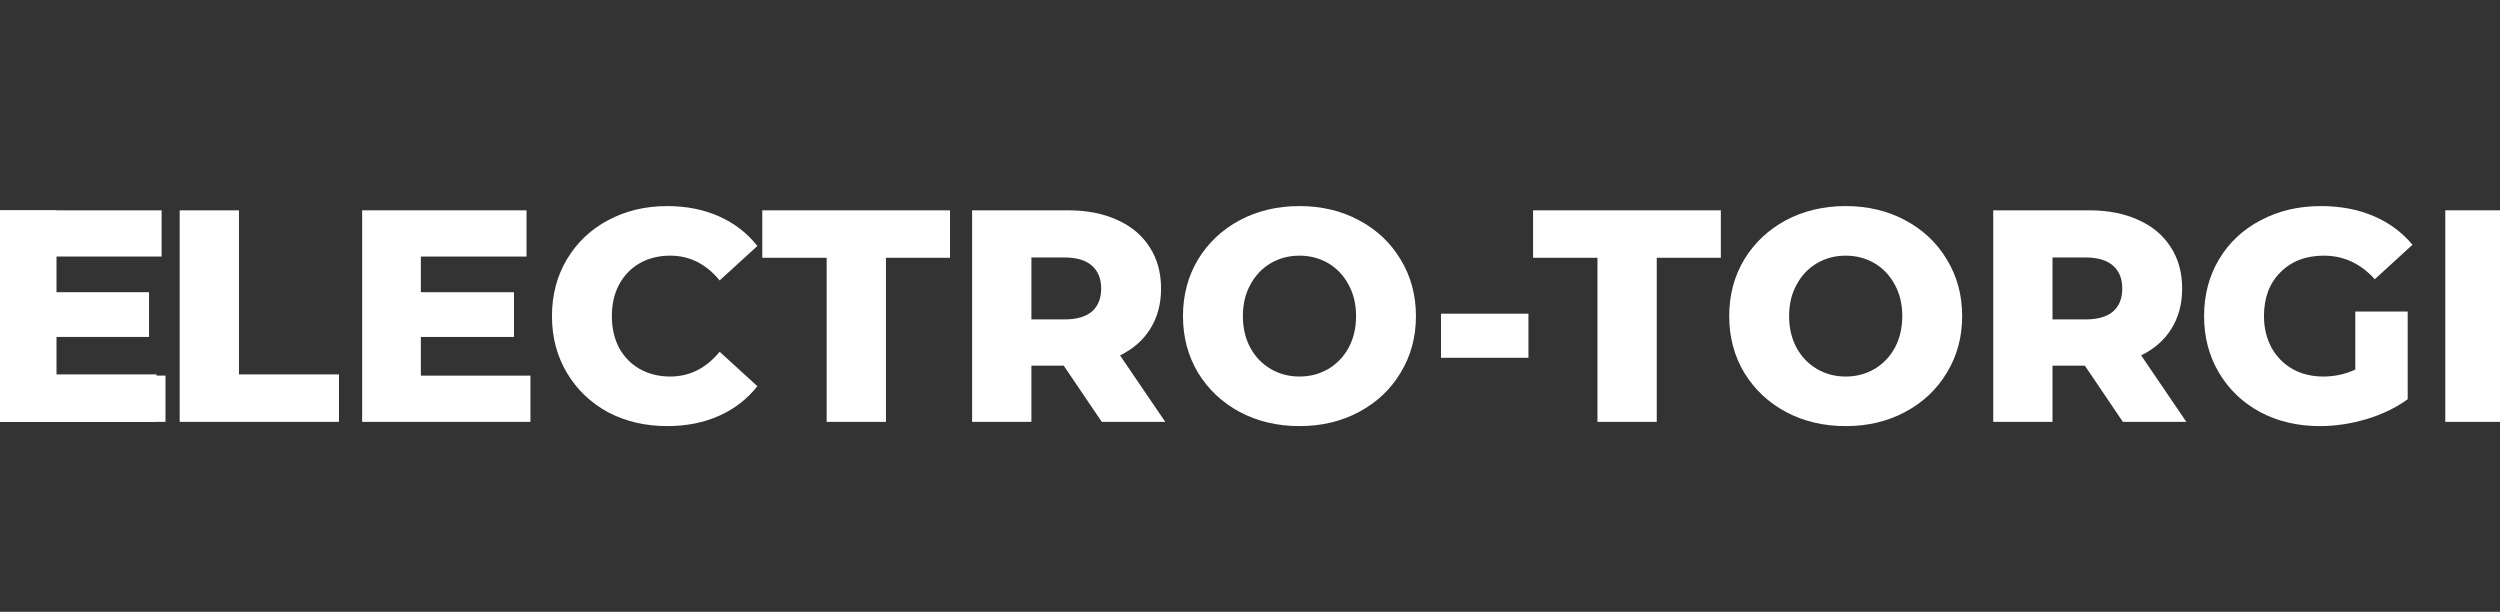
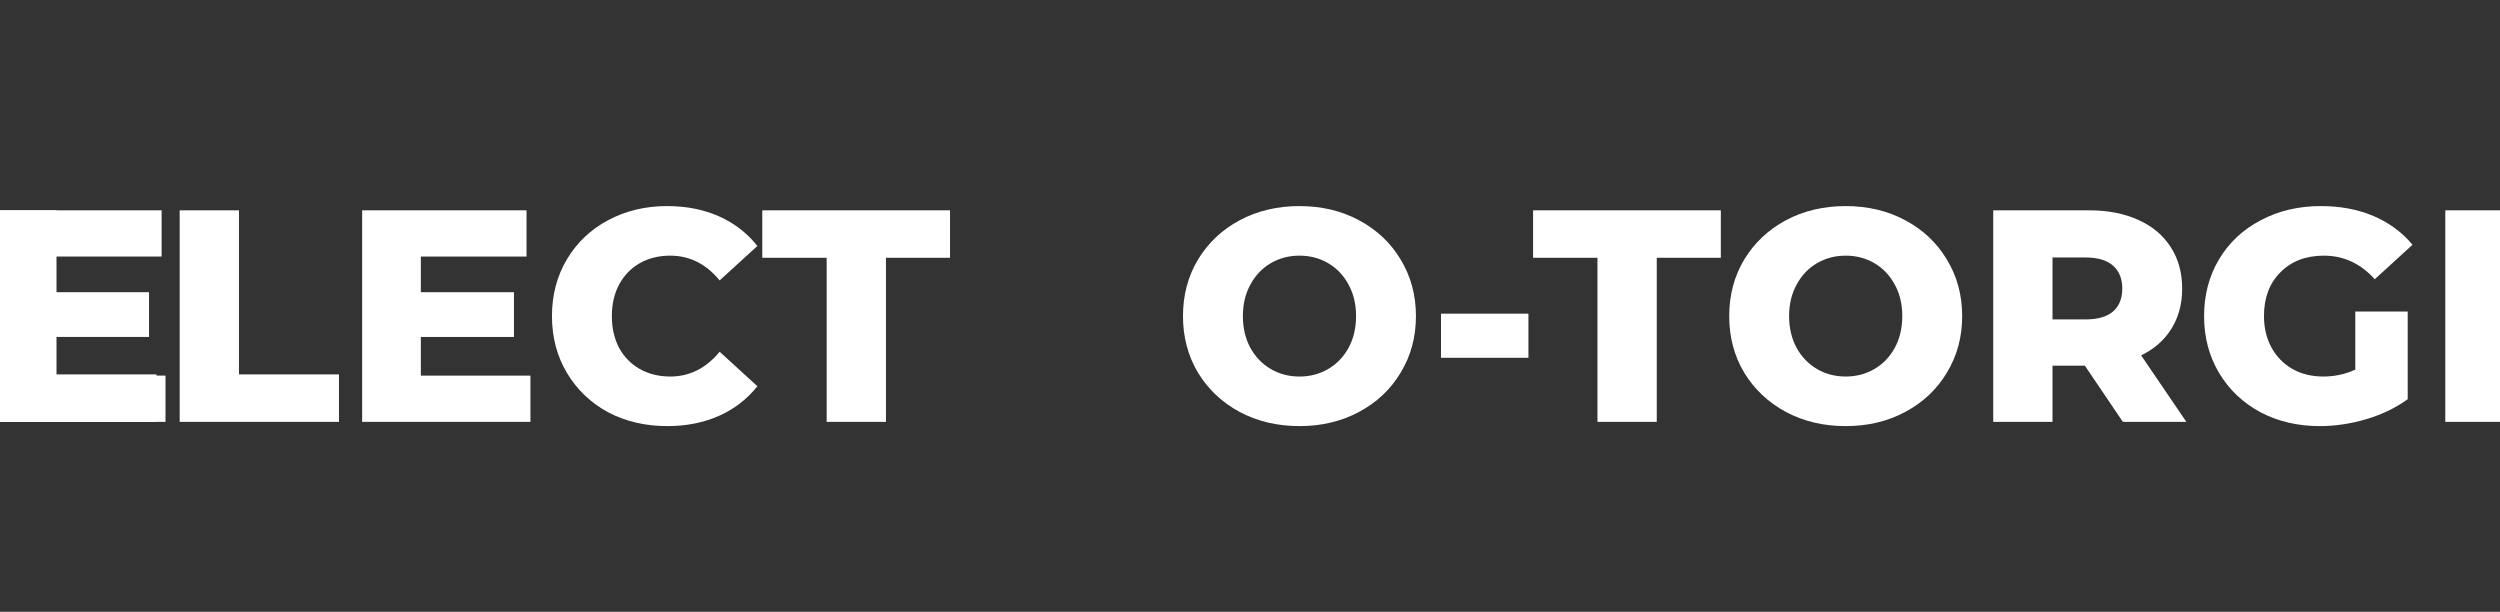
<svg xmlns="http://www.w3.org/2000/svg" xmlns:ns1="http://sodipodi.sourceforge.net/DTD/sodipodi-0.dtd" xmlns:ns2="http://www.inkscape.org/namespaces/inkscape" id="Layer_1" x="0px" y="0px" viewBox="0 0 146.7 35.9" style="enable-background:new 0 0 146.7 35.9;" xml:space="preserve" ns1:docname="uralbidin_logo.svg" ns2:version="1.0.1 (3bc2e813f5, 2020-09-07)">
  <rect x="0" y="0" width="146.7" height="35.9" fill="#333333" stroke="none" />
  <defs id="defs19">
    <g id="Layer0_0_FILL">
      <path fill="#223542" stroke="none" d=" M 285.2 366.25 L 265.95 366.25 228.2 450.75 248.3 450.75 255.75 432.65 295.1 432.65 302.55 450.75 323.15 450.75 285.2 366.25 M 288.9 417.8 L 261.95 417.8 275.4 385.45 288.9 417.8 M 219.2 380.65 Q 215 373.85 206.65 369.95 198.45 366.25 186.95 366.25 L 150.4 366.25 150.4 450.75 169.95 450.75 169.95 427.2 188.05 427.2 204.3 450.75 225.4 450.75 206.35 423.65 Q 214.7 420.1 219.2 413.15 223.85 406.5 223.85 396.9 223.85 387.45 219.2 380.65 M 169.95 382.2 L 185.9 382.2 Q 194.85 382.2 199.35 386.05 204 389.75 204 396.9 204 404 199.35 407.9 194.7 411.75 185.9 411.75 L 169.95 411.75 169.95 382.2 M 73.9 366.25 L 54.4 366.25 54.4 413.6 Q 54.4 432.2 64.45 442.25 74.5 452.3 92.65 452.3 110.9 452.3 120.85 442.25 130.9 432.35 130.9 413.6 L 130.9 366.25 111.7 366.25 111.7 412.85 Q 111.7 424.6 106.75 430 102.1 435.6 92.8 435.6 73.9 435.6 73.9 412.85 L 73.9 366.25 M 599.95 371.5 Q 589.55 366.25 575.6 366.25 L 571.3 366.25 571.3 366.4 537.2 366.4 537.2 450.75 575.6 450.75 Q 589.55 450.75 599.95 445.65 610.5 440.4 616.35 430.8 622.4 421.2 622.4 408.5 622.4 395.95 616.35 386.2 611.4 378.45 603.65 373.5 601.8 372.45 599.95 371.5 M 590.8 386.2 Q 592.95 387.6 595 389.45 602.6 396.6 602.6 408.5 602.6 420.55 595 427.7 587.25 434.8 574.7 434.8 L 556.75 434.8 556.75 382.35 574.7 382.35 Q 584 382.35 590.8 386.2 M 499.55 382.05 Q 508.7 382.35 519.25 382.05 L 519.25 366.4 499.55 366.4 499.55 382.05 M 519.25 382.05 Q 509 382.95 499.55 391.15 L 499.55 450.9 519.25 450.9 519.25 382.05 M 478.35 388.2 Q 478.35 384.95 477.4 382.05 475.55 376 470.15 372.15 461.6 366.25 446.3 366.25 L 405.1 366.25 405.1 450.75 448.75 450.75 Q 465.35 450.75 473.85 444.85 476.95 442.85 478.95 440.05 482.55 434.95 482.55 427.85 482.55 420.55 478.95 415.3 478.8 415 478.5 414.55 474.3 409.1 467.2 406.8 472.45 403.85 475.4 399.2 478.35 394.4 478.35 388.2 M 424.45 380.95 L 443.95 380.95 Q 448.45 380.95 451.55 382.05 453.7 382.65 454.8 383.45 458.65 385.9 458.65 391 458.65 395.95 454.8 398.45 451.1 400.9 443.95 400.9 L 424.45 400.9 424.45 380.95 M 462.85 425.7 Q 462.85 430.95 459 433.55 454.8 436.2 447.35 436.2 L 424.45 436.2 424.45 415.15 447.35 415.15 Q 462.85 415.15 462.85 425.7 M 351.5 366.25 L 331.95 366.25 331.95 450.75 393.9 450.75 393.9 434.95 351.5 434.95 351.5 366.25 M 692.9 366.25 L 676.75 366.25 676.75 450.75 696.15 450.75 696.15 399.5 738.25 450.75 754.4 450.75 754.4 366.25 735 366.25 735 417.65 692.9 366.25 M 658.8 450.75 L 658.8 381.9 Q 648.6 382.8 639.3 391 L 639.3 450.75 658.8 450.75 M 658.8 381.9 L 658.8 366.25 639.3 366.25 639.3 381.9 Q 648.45 382.35 658.8 381.9 Z" id="path846" />
    </g>
    <radialGradient fy="2228.31" fx="2926.94" r="1051.4" cy="2228.31" cx="2926.94" gradientTransform="matrix(0.031,0.003,-0.003,0.031,-48.276,919.012)" gradientUnits="userSpaceOnUse" id="id3">
      <stop id="stop26" style="stop-opacity:1; stop-color:white" offset="0" />
      <stop id="stop28" style="stop-opacity:1; stop-color:#FCFCFD" offset="0.639" />
      <stop id="stop30" style="stop-opacity:1; stop-color:#F2F2F2" offset="1" />
    </radialGradient>
    <radialGradient fy="2425.64" fx="3582.19" r="1373.93" cy="2425.64" cx="3582.19" gradientTransform="matrix(0.031,0,0,0.03,-56.556,927.489)" gradientUnits="userSpaceOnUse" id="id4">
      <stop id="stop33" style="stop-opacity:1; stop-color:#55D6F6" offset="0" />
      <stop id="stop35" style="stop-opacity:1; stop-color:#3DC2F2" offset="0.631" />
      <stop id="stop37" style="stop-opacity:1; stop-color:#00B0F0" offset="1" />
    </radialGradient>
    <radialGradient fy="3656.2" fx="3454.81" r="1002.41" cy="3656.2" cx="3454.81" gradientTransform="matrix(0.03,0,0,0.02,-53.166,959.087)" gradientUnits="userSpaceOnUse" id="id5">
      <stop id="stop40" style="stop-opacity:1; stop-color:#EB314A" offset="0" />
      <stop id="stop42" style="stop-opacity:1; stop-color:#E41830" offset="0.612" />
      <stop id="stop44" style="stop-opacity:1; stop-color:#DE0017" offset="1" />
    </radialGradient>
    <radialGradient fy="2729.86" fx="3165.01" r="373.1" cy="2729.86" cx="3165.01" gradientTransform="matrix(0.027,0,0,0.027,-41.298,936.187)" gradientUnits="userSpaceOnUse" id="id2">
      <stop id="stop17" style="stop-opacity:1; stop-color:#75E1FF" offset="0" />
      <stop id="stop19" style="stop-opacity:1; stop-color:#10C8F4" offset="0.769" />
      <stop id="stop21" style="stop-opacity:1; stop-color:#00C5F3" offset="0.91" />
      <stop id="stop23" style="stop-opacity:1; stop-color:#0CB7E6" offset="1" />
    </radialGradient>
    <mask id="id0">
      <linearGradient y2="2510.89" x2="3226.81" y1="2771.43" x1="3230.21" gradientUnits="userSpaceOnUse" id="id1">
        <stop id="stop10" style="stop-opacity:0.871; stop-color:white" offset="0" />
        <stop id="stop12" style="stop-opacity:0.541; stop-color:white" offset="1" />
      </linearGradient>
      <rect id="rect14" height="256" width="371" y="2513" x="3043" style="fill:url(#id1)" />
    </mask>
    <linearGradient y2="2510.89" x2="3226.81" y1="2771.43" x1="3230.21" gradientUnits="userSpaceOnUse" id="linearGradient4298">
      <stop id="stop4300" style="stop-opacity:0.871; stop-color:white" offset="0" />
      <stop id="stop4302" style="stop-opacity:0.541; stop-color:white" offset="1" />
    </linearGradient>
    <g id="Layer0_0_FILL-5">
      <path id="path8154" d=" M 285.2 366.25 L 265.95 366.25 228.2 450.75 248.3 450.75 255.75 432.65 295.1 432.65 302.55 450.75 323.15 450.75 285.2 366.25 M 288.9 417.8 L 261.95 417.8 275.4 385.45 288.9 417.8 M 219.2 380.65 Q 215 373.85 206.65 369.95 198.45 366.25 186.95 366.25 L 150.4 366.25 150.4 450.75 169.95 450.75 169.95 427.2 188.05 427.2 204.3 450.75 225.4 450.75 206.35 423.65 Q 214.7 420.1 219.2 413.15 223.85 406.5 223.85 396.9 223.85 387.45 219.2 380.65 M 169.95 382.2 L 185.9 382.2 Q 194.85 382.2 199.35 386.05 204 389.75 204 396.9 204 404 199.35 407.9 194.7 411.75 185.9 411.75 L 169.95 411.75 169.95 382.2 M 73.9 366.25 L 54.4 366.25 54.4 413.6 Q 54.4 432.2 64.45 442.25 74.5 452.3 92.65 452.3 110.9 452.3 120.85 442.25 130.9 432.35 130.9 413.6 L 130.9 366.25 111.7 366.25 111.7 412.85 Q 111.7 424.6 106.75 430 102.1 435.6 92.8 435.6 73.9 435.6 73.9 412.85 L 73.9 366.25 M 599.95 371.5 Q 589.55 366.25 575.6 366.25 L 571.3 366.25 571.3 366.4 537.2 366.4 537.2 450.75 575.6 450.75 Q 589.55 450.75 599.95 445.65 610.5 440.4 616.35 430.8 622.4 421.2 622.4 408.5 622.4 395.95 616.35 386.2 611.4 378.45 603.65 373.5 601.8 372.45 599.95 371.5 M 590.8 386.2 Q 592.95 387.6 595 389.45 602.6 396.6 602.6 408.5 602.6 420.55 595 427.7 587.25 434.8 574.7 434.8 L 556.75 434.8 556.75 382.35 574.7 382.35 Q 584 382.35 590.8 386.2 M 499.55 382.05 Q 508.7 382.35 519.25 382.05 L 519.25 366.4 499.55 366.4 499.55 382.05 M 519.25 382.05 Q 509 382.95 499.55 391.15 L 499.55 450.9 519.25 450.9 519.25 382.05 M 478.35 388.2 Q 478.35 384.95 477.4 382.05 475.55 376 470.15 372.15 461.6 366.25 446.3 366.25 L 405.1 366.25 405.1 450.75 448.75 450.75 Q 465.35 450.75 473.85 444.85 476.95 442.85 478.95 440.05 482.55 434.95 482.55 427.85 482.55 420.55 478.95 415.3 478.8 415 478.5 414.55 474.3 409.1 467.2 406.8 472.45 403.85 475.4 399.2 478.35 394.4 478.35 388.2 M 424.45 380.95 L 443.95 380.95 Q 448.45 380.95 451.55 382.05 453.7 382.65 454.8 383.45 458.65 385.9 458.65 391 458.65 395.95 454.8 398.45 451.1 400.9 443.95 400.9 L 424.45 400.9 424.45 380.95 M 462.85 425.7 Q 462.85 430.95 459 433.55 454.8 436.2 447.35 436.2 L 424.45 436.2 424.45 415.15 447.35 415.15 Q 462.85 415.15 462.85 425.7 M 351.5 366.25 L 331.95 366.25 331.95 450.75 393.9 450.75 393.9 434.95 351.5 434.95 351.5 366.25 M 692.9 366.25 L 676.75 366.25 676.75 450.75 696.15 450.75 696.15 399.5 738.25 450.75 754.4 450.75 754.4 366.25 735 366.25 735 417.65 692.9 366.25 M 658.8 450.75 L 658.8 381.9 Q 648.6 382.8 639.3 391 L 639.3 450.75 658.8 450.75 M 658.8 381.9 L 658.8 366.25 639.3 366.25 639.3 381.9 Q 648.45 382.35 658.8 381.9 Z" stroke="none" fill="#223542" />
    </g>
    <g id="Layer0_0_FILL-7">
      <path id="path8175" d=" M 326.25 405.65 L 324.6 405.65 324.6 411.25 326.15 411.25 328.85 407.9 328.85 411.25 330.5 411.25 330.5 405.65 328.95 405.65 326.25 409 326.25 405.65 M 337.65 406.25 L 338.25 407.35 Q 338.6 407.1 338.95 406.95 339.45 406.85 339.85 406.85 340.55 406.85 340.85 407.1 341.15 407.4 341.15 407.95 L 339.85 407.95 Q 338.65 407.95 338.05 408.4 337.45 408.85 337.45 409.6 337.45 410.1 337.7 410.55 337.95 410.9 338.45 411.15 338.9 411.35 339.55 411.35 340.8 411.35 341.25 410.55 L 341.25 411.25 342.8 411.25 342.8 408 Q 342.8 406.8 342.05 406.2 341.4 405.55 340.1 405.55 339.45 405.55 338.75 405.7 338.1 405.85 337.65 406.25 M 340 410.2 Q 339.5 410.2 339.3 410.05 339.05 409.85 339.05 409.55 339.05 408.85 340.05 408.85 L 341.15 408.85 341.15 409.5 Q 341.05 409.85 340.7 410.05 340.35 410.2 340 410.2 M 336.55 407.1 Q 336.55 406.6 336.25 406.25 335.9 405.85 335.25 405.7 334.7 405.5 333.9 405.5 332.8 405.5 331.65 406.05 L 332 407.15 Q 333 406.8 333.8 406.8 334.35 406.8 334.65 406.9 334.95 407.1 334.95 407.35 334.95 407.6 334.7 407.75 334.45 407.9 334.05 407.9 L 333 407.9 333 408.85 334.15 408.85 Q 334.6 408.85 334.85 409 335.1 409.2 335.1 409.45 335.1 409.75 334.8 409.9 334.4 410.1 333.85 410.1 332.75 410.1 331.9 409.65 L 331.45 410.75 Q 331.95 411.1 332.65 411.2 333.25 411.35 333.9 411.35 334.7 411.35 335.4 411.15 336 410.9 336.35 410.55 336.75 410.1 336.75 409.55 336.75 409.1 336.45 408.8 336.2 408.5 335.7 408.3 336.15 408.15 336.3 407.85 336.55 407.45 336.55 407.1 M 349.75 405.65 L 348.05 405.65 348.05 409.9 345.8 409.9 345.8 405.65 344.2 405.65 344.2 411.25 349 411.25 349 412.5 350.55 412.5 350.55 409.9 349.75 409.9 349.75 405.65 M 357.4 405.65 L 355.9 405.65 353.15 409 353.15 405.65 351.55 405.65 351.55 411.25 353.1 411.25 355.8 407.9 355.8 411.25 357.4 411.25 357.4 405.65 M 364.8 411.25 L 364.8 405.65 363.35 405.65 360.55 409 360.55 405.65 359 405.65 359 411.25 360.5 411.25 363.2 407.9 363.2 411.25 364.8 411.25 M 371.65 405.65 L 370 405.65 370 411.25 371.55 411.25 374.25 407.9 374.25 411.25 375.9 411.25 375.9 405.65 374.35 405.65 371.65 409 371.65 405.65 M 379.15 405.65 L 377.4 405.65 377.4 411.25 378.9 411.25 378.9 407.9 380.55 410.7 381.2 410.7 382.95 407.9 382.95 411.25 384.35 411.25 384.35 405.65 382.8 405.65 380.9 408.85 379.15 405.65 M 386.8 405.65 L 385.15 405.65 387.6 411.25 387.55 411.35 Q 387.4 411.7 387.15 411.9 387 412 386.6 412 386.45 412 386.2 411.95 385.95 411.8 385.75 411.7 L 385.15 412.85 Q 385.4 413.05 385.8 413.2 386.25 413.35 386.7 413.35 387.55 413.35 388.1 413 388.65 412.55 389 411.55 L 391.6 405.65 390 405.65 388.4 409.45 386.8 405.65 M 400.9 405.65 L 399.3 405.65 399.3 409.9 397.45 409.9 397.45 405.65 395.85 405.65 395.85 409.9 393.95 409.9 393.95 405.65 392.4 405.65 392.4 411.25 400.15 411.25 400.15 412.35 401.7 412.35 401.7 409.9 400.9 409.9 400.9 405.65 M 414.35 406.95 Q 414.05 406.3 413.4 405.95 412.7 405.55 411.85 405.55 410.95 405.55 410.25 405.95 409.55 406.3 409.1 406.9 408.75 407.6 408.75 408.45 408.75 409.25 409.1 409.9 409.55 410.6 410.25 410.95 410.95 411.35 411.85 411.35 412.7 411.35 413.4 410.95 414.05 410.6 414.35 409.9 L 413.1 409.2 Q 412.65 410 411.85 410 411.2 410 410.8 409.55 410.4 409.2 410.4 408.45 410.4 407.7 410.8 407.3 411.2 406.9 411.85 406.9 412.65 406.9 413.1 407.65 L 414.35 406.95 M 406.45 405.85 Q 405.85 405.55 405 405.55 404.15 405.55 403.45 405.95 402.8 406.3 402.4 406.9 402 407.6 402 408.45 402 409.25 402.4 409.9 402.8 410.6 403.55 410.95 404.25 411.35 405.2 411.35 406.75 411.35 407.5 410.4 L 406.65 409.5 Q 406.4 409.75 406.05 409.85 405.75 410.05 405.25 410.05 404.65 410.05 404.2 409.75 403.75 409.45 403.65 408.85 L 407.9 408.85 407.95 408.45 Q 407.95 407.6 407.55 406.9 407.15 406.25 406.45 405.85 M 405.9 407.1 Q 406.3 407.4 406.4 407.95 L 403.65 407.95 Q 403.7 407.4 404.1 407.1 404.45 406.8 405 406.8 405.55 406.8 405.9 407.1 M 420.05 406.95 L 420.05 405.65 414.6 405.65 414.6 406.95 416.5 406.95 416.5 411.25 418.15 411.25 418.15 406.95 420.05 406.95 M 425.85 407.85 Q 426 407.45 426 407.1 426 406.35 425.4 406 424.85 405.65 423.75 405.65 L 420.95 405.65 420.95 411.25 423.95 411.25 Q 425.05 411.25 425.6 410.85 426.2 410.4 426.2 409.65 426.2 408.65 425.15 408.3 425.6 408.15 425.85 407.85 M 423.6 406.75 Q 424.5 406.75 424.5 407.35 424.5 407.95 423.6 407.95 L 422.4 407.95 422.4 406.75 423.6 406.75 M 422.4 408.85 L 423.8 408.85 Q 424.25 408.85 424.5 409.05 424.65 409.2 424.65 409.55 424.65 410.15 423.75 410.15 L 422.4 410.15 422.4 408.85 M 428.3 405.7 Q 427.6 405.85 427.2 406.25 L 427.75 407.35 Q 428.05 407.1 428.45 406.95 428.9 406.85 429.4 406.85 430 406.85 430.3 407.1 430.65 407.4 430.65 407.95 L 429.4 407.95 Q 428.15 407.95 427.55 408.4 426.95 408.8 426.95 409.6 426.95 410.1 427.2 410.55 427.4 410.9 427.9 411.1 428.4 411.35 429 411.35 430.3 411.35 430.8 410.55 L 430.8 411.25 432.25 411.25 432.25 408 Q 432.25 406.8 431.6 406.2 430.9 405.55 429.55 405.55 428.9 405.55 428.3 405.7 M 430.65 408.85 L 430.65 409.5 Q 430.55 409.85 430.2 410.05 429.85 410.2 429.45 410.2 429 410.2 428.75 410.05 428.55 409.85 428.55 409.55 428.55 408.85 429.55 408.85 L 430.65 408.85 M 437.9 406.85 Q 437.95 406 438.45 405.65 438.95 405.15 439.85 404.95 L 442.25 404.5 442 403.1 439.35 403.6 Q 437.85 403.9 437.1 404.95 436.35 406 436.35 407.65 436.35 409.5 437.25 410.4 438 411.4 439.5 411.4 440.4 411.4 441.1 411 441.8 410.7 442.2 410.05 442.55 409.45 442.55 408.65 442.55 407.85 442.25 407.3 441.95 406.65 441.25 406.35 440.7 406 439.85 406 439.3 406 438.8 406.25 438.25 406.4 437.9 406.85 M 438.5 407.65 Q 438.9 407.3 439.55 407.3 440.15 407.3 440.55 407.65 440.9 408 440.9 408.65 440.9 409.3 440.55 409.65 440.15 410.1 439.55 410.1 438.9 410.1 438.5 409.65 438.15 409.3 438.15 408.65 438.15 408 438.5 407.65 M 451.65 407.85 L 451.65 405.65 449.95 405.65 449.95 411.25 451.65 411.25 451.65 409.2 454.1 409.2 454.1 411.25 455.65 411.25 455.65 405.65 454.1 405.65 454.1 407.85 451.65 407.85 M 446.6 407.1 Q 446.9 407.4 446.9 407.95 L 445.6 407.95 Q 444.4 407.95 443.8 408.4 443.25 408.8 443.25 409.6 443.25 410.1 443.5 410.55 443.7 410.9 444.2 411.1 444.65 411.35 445.3 411.35 446.55 411.35 447.05 410.55 L 447.05 411.25 448.55 411.25 448.55 408 Q 448.55 406.8 447.85 406.2 447.15 405.55 445.85 405.55 445.2 405.55 444.5 405.7 443.9 405.85 443.4 406.25 L 444.05 407.35 Q 444.35 407.1 444.75 406.95 445.2 406.85 445.6 406.85 446.3 406.85 446.6 407.1 M 446.9 409.5 Q 446.8 409.85 446.5 410.05 446.15 410.2 445.75 410.2 445.3 410.2 445.05 410.05 444.85 409.85 444.85 409.55 444.85 408.85 445.8 408.85 L 446.9 408.85 446.9 409.5 M 458.85 405.65 L 457.2 405.65 457.2 411.25 458.85 411.25 458.85 409.1 459.7 409.1 461.2 411.25 463.15 411.25 461.05 408.3 463 405.65 461.25 405.65 459.7 407.75 458.85 407.75 458.85 405.65 M 475.4 405.95 Q 474.75 405.55 473.8 405.55 472.95 405.55 472.2 405.95 471.55 406.3 471.1 406.9 470.75 407.6 470.75 408.45 470.75 409.25 471.1 409.9 471.55 410.6 472.2 410.95 472.95 411.35 473.8 411.35 474.75 411.35 475.4 410.95 476.05 410.6 476.5 409.9 476.85 409.25 476.85 408.45 476.85 407.6 476.5 406.9 476.05 406.3 475.4 405.95 M 473.8 406.9 Q 474.4 406.9 474.85 407.3 475.3 407.7 475.3 408.45 475.3 409.2 474.85 409.55 474.4 410 473.8 410 473.2 410 472.75 409.55 472.4 409.2 472.4 408.45 472.4 407.7 472.75 407.3 473.2 406.9 473.8 406.9 M 469.65 406.9 Q 469.35 406.25 468.65 405.85 468.05 405.55 467.25 405.55 466.1 405.55 465.45 406.3 L 465.45 405.65 463.95 405.65 463.95 413.3 465.55 413.3 465.55 410.65 Q 466.15 411.35 467.25 411.35 468.05 411.35 468.65 410.95 469.35 410.6 469.65 410 470 409.3 470 408.45 470 407.6 469.65 406.9 M 465.95 407.3 Q 466.35 406.9 466.95 406.9 467.55 406.9 468 407.3 468.4 407.7 468.4 408.45 468.4 409.2 468 409.55 467.55 410 466.95 410 466.35 410 465.95 409.55 465.55 409.2 465.55 408.45 465.55 407.7 465.95 407.3 M 477.3 406.95 L 479.2 406.95 479.2 411.25 480.85 411.25 480.85 406.95 482.75 406.95 482.75 405.65 477.3 405.65 477.3 406.95 M 495.3 407.85 Q 495.55 407.45 495.55 407.1 495.55 406.35 494.95 406 494.35 405.65 493.3 405.65 L 490.4 405.65 490.4 411.25 493.4 411.25 Q 494.5 411.25 495.15 410.85 495.7 410.4 495.7 409.65 495.7 408.65 494.7 408.3 495.15 408.15 495.3 407.85 M 493.1 407.95 L 491.9 407.95 491.9 406.75 493.1 406.75 Q 494.05 406.75 494.05 407.35 494.05 407.95 493.1 407.95 M 491.9 410.15 L 491.9 408.85 493.3 408.85 Q 493.8 408.85 493.95 409.05 494.2 409.2 494.2 409.55 494.2 410.15 493.3 410.15 L 491.9 410.15 M 487.85 405.95 Q 487.1 405.55 486.25 405.55 485.35 405.55 484.65 405.95 483.9 406.3 483.55 406.9 483.1 407.6 483.1 408.45 483.1 409.25 483.55 409.9 483.9 410.6 484.65 410.95 485.35 411.35 486.25 411.35 487.1 411.35 487.85 410.95 488.5 410.6 488.95 409.9 489.3 409.25 489.3 408.45 489.3 407.6 488.95 406.9 488.5 406.3 487.85 405.95 M 486.25 406.9 Q 486.85 406.9 487.25 407.3 487.65 407.7 487.65 408.45 487.65 409.2 487.25 409.55 486.85 410 486.25 410 485.65 410 485.2 409.55 484.8 409.2 484.8 408.45 484.8 407.7 485.2 407.3 485.65 406.9 486.25 406.9 M 299 406.3 L 299 405.65 297.45 405.65 297.45 413.3 299.05 413.3 299.05 410.65 Q 299.65 411.35 300.75 411.35 301.5 411.35 302.2 410.95 302.8 410.6 303.15 410 303.55 409.3 303.55 408.45 303.55 407.6 303.15 406.9 302.8 406.25 302.2 405.85 301.5 405.55 300.75 405.55 299.55 405.55 299 406.3 M 299.4 407.3 Q 299.85 406.9 300.45 406.9 301.1 406.9 301.5 407.3 301.85 407.7 301.85 408.45 301.85 409.2 301.5 409.55 301.1 410 300.45 410 299.85 410 299.4 409.55 299.05 409.2 299.05 408.45 299.05 407.7 299.4 407.3 M 308.7 405.85 Q 308.05 405.55 307.2 405.55 306.4 405.55 305.65 405.95 305 406.3 304.65 406.9 304.2 407.65 304.2 408.45 304.2 409.25 304.65 409.9 305 410.6 305.75 410.95 306.45 411.35 307.45 411.35 309 411.35 309.7 410.4 L 308.85 409.5 Q 308.6 409.75 308.25 409.9 307.95 410.05 307.45 410.05 306.85 410.05 306.4 409.75 306 409.45 305.85 408.85 L 310.1 408.85 Q 310.15 408.5 310.15 408.45 310.15 407.6 309.8 406.9 309.35 406.25 308.7 405.85 M 308.6 407.95 L 305.85 407.95 Q 305.9 407.4 306.3 407.1 306.65 406.8 307.25 406.8 307.75 406.8 308.1 407.1 308.5 407.4 308.6 407.95 M 316.25 408 Q 316.25 406.8 315.55 406.2 314.85 405.55 313.6 405.55 312.9 405.55 312.25 405.7 311.6 405.85 311.15 406.25 L 311.75 407.35 Q 312.05 407.1 312.5 406.95 312.9 406.85 313.35 406.85 314 406.85 314.3 407.1 314.6 407.4 314.6 407.95 L 313.35 407.95 Q 312.1 407.95 311.5 408.4 310.95 408.85 310.95 409.6 310.95 410.1 311.2 410.55 311.45 410.9 311.9 411.15 312.35 411.35 313.05 411.35 314.25 411.35 314.75 410.55 L 314.75 411.25 316.25 411.25 316.25 408 M 313.45 410.2 Q 313.05 410.2 312.8 410.05 312.55 409.85 312.55 409.55 312.55 408.85 313.5 408.85 L 314.6 408.85 314.6 409.5 Q 314.5 409.85 314.2 410.05 313.9 410.2 313.45 410.2 M 318.3 405.65 L 318.15 407.9 Q 318.15 408.55 318.1 409 318.05 409.35 317.85 409.65 317.7 409.9 317.3 409.9 317.25 409.9 317.05 409.9 L 317 411.25 Q 317.5 411.35 317.8 411.35 318.5 411.35 318.85 410.95 319.3 410.55 319.4 409.8 319.6 409.05 319.65 407.95 L 319.7 406.95 321.4 406.95 321.4 411.25 323.1 411.25 323.1 405.65 318.3 405.65 M 321.5 394.05 L 320.55 394.05 320.55 391.9 318.95 391.9 318.95 397.55 320.55 397.55 320.55 395.4 321.4 395.4 322.9 397.55 324.85 397.55 322.75 394.6 324.75 391.9 322.95 391.9 321.5 394.05 M 313.25 392.2 Q 312.55 392.6 312.15 393.2 311.8 393.9 311.8 394.7 311.8 395.5 312.15 396.2 312.6 396.85 313.35 397.25 314.05 397.6 315 397.6 316.5 397.6 317.3 396.7 L 316.45 395.75 Q 316.15 396 315.85 396.2 315.5 396.3 315.05 396.3 314.35 396.3 313.95 396 313.6 395.7 313.4 395.15 L 317.7 395.15 Q 317.7 394.8 317.7 394.7 317.7 393.85 317.3 393.2 316.95 392.5 316.25 392.15 315.6 391.85 314.8 391.85 313.95 391.85 313.25 392.2 M 315.7 393.35 Q 316.1 393.7 316.15 394.25 L 313.4 394.25 Q 313.5 393.7 313.9 393.35 314.25 393.05 314.8 393.05 315.35 393.05 315.7 393.35 M 310.7 391.9 L 305.85 391.9 305.8 394.15 Q 305.8 394.85 305.75 395.25 305.65 395.65 305.5 395.95 305.3 396.2 304.95 396.2 304.8 396.2 304.7 396.2 L 304.65 397.55 Q 305.1 397.6 305.45 397.6 306.1 397.6 306.45 397.25 306.9 396.8 307 396.05 307.2 395.35 307.25 394.25 L 307.25 393.25 309.05 393.25 309.05 397.55 310.7 397.55 310.7 391.9 M 298.55 390.45 Q 297.85 390.75 297.3 391.4 L 298.3 392.4 Q 299.1 391.55 300.2 391.55 301 391.55 301.55 391.95 302.1 392.45 302.3 393.2 L 299.35 393.2 299.35 394.5 302.3 394.5 Q 302.2 395.25 301.55 395.75 301 396.2 300.2 396.2 299.1 396.2 298.3 395.35 L 297.3 396.35 Q 297.85 397 298.55 397.3 299.35 397.65 300.3 397.65 301.4 397.65 302.25 397.15 303.1 396.7 303.6 395.8 304.15 394.95 304.15 393.85 304.15 392.75 303.6 391.9 303.1 391.05 302.25 390.55 301.4 390.05 300.3 390.05 299.35 390.05 298.55 390.45 M 500.15 391.85 Q 499.25 391.85 498.55 392.2 497.85 392.6 497.45 393.2 497.05 393.85 497.05 394.7 497.05 395.5 497.45 396.2 497.85 396.85 498.55 397.25 499.25 397.6 500.15 397.6 501 397.6 501.75 397.25 502.4 396.85 502.85 396.2 503.2 395.5 503.2 394.7 503.2 393.85 502.85 393.2 502.4 392.6 501.75 392.2 501 391.85 500.15 391.85 M 498.75 394.7 Q 498.75 394 499.1 393.55 499.55 393.2 500.15 393.2 500.75 393.2 501.2 393.55 501.55 394 501.55 394.7 501.55 395.45 501.2 395.8 500.75 396.25 500.15 396.25 499.55 396.25 499.1 395.8 498.75 395.45 498.75 394.7 M 495.95 391.9 L 490.35 391.9 490.35 397.55 492 397.55 492 393.25 494.35 393.25 494.35 397.55 495.95 397.55 495.95 391.9 M 483.3 391.85 Q 482.65 391.85 481.95 391.95 481.35 392.15 480.85 392.5 L 481.45 393.6 Q 481.75 393.35 482.2 393.25 482.65 393.15 483.05 393.15 483.75 393.15 484.05 393.35 484.35 393.7 484.35 394.25 L 483.05 394.25 Q 481.85 394.25 481.2 394.65 480.65 395.15 480.65 395.9 480.65 396.35 480.9 396.8 481.15 397.15 481.65 397.4 482.1 397.6 482.75 397.6 484.05 397.6 484.45 396.8 L 484.45 397.55 486 397.55 486 394.3 Q 486 393.05 485.25 392.45 484.6 391.85 483.3 391.85 M 482.25 395.8 Q 482.25 395.15 483.25 395.15 L 484.35 395.15 484.35 395.75 Q 484.2 396.15 483.9 396.3 483.6 396.5 483.2 396.5 482.75 396.5 482.5 396.3 482.25 396.15 482.25 395.8 M 476 394.05 L 476 391.9 474.4 391.9 474.4 397.55 476 397.55 476 395.4 476.85 395.4 478.4 397.55 480.3 397.55 478.2 394.6 480.2 391.9 478.4 391.9 476.95 394.05 476 394.05 M 467.75 391.9 L 467.6 393.85 Q 467.55 394.95 467.35 395.6 467.2 396.2 466.7 396.2 L 466.45 396.2 466.45 398.7 467.95 398.7 467.95 397.55 471.9 397.55 471.9 398.7 473.4 398.7 473.4 396.2 472.6 396.2 472.6 391.9 467.75 391.9 M 469.1 394 L 469.15 393.25 471 393.25 471 396.2 468.6 396.2 Q 468.9 395.9 468.95 395.35 469.1 394.8 469.1 394 M 463 391.85 Q 462.3 391.85 461.7 391.95 461 392.15 460.55 392.5 L 461.1 393.6 Q 461.45 393.35 461.85 393.25 462.3 393.15 462.8 393.15 463.4 393.15 463.7 393.35 464.05 393.7 464.05 394.25 L 462.8 394.25 Q 461.55 394.25 460.95 394.65 460.4 395.15 460.4 395.9 460.4 396.35 460.55 396.8 460.9 397.15 461.3 397.4 461.8 397.6 462.45 397.6 463.7 397.6 464.2 396.8 L 464.2 397.55 465.65 397.55 465.65 394.3 Q 465.65 393.05 465 392.45 464.3 391.85 463 391.85 M 461.9 395.8 Q 461.9 395.15 462.95 395.15 L 464.05 395.15 464.05 395.75 Q 463.95 396.15 463.55 396.3 463.25 396.5 462.85 396.5 462.4 396.5 462.15 396.3 461.9 396.15 461.9 395.8 M 452.3 391.9 L 450.7 391.9 450.7 397.55 458.5 397.55 458.5 398.65 460 398.65 460 396.2 459.2 396.2 459.2 391.9 457.65 391.9 457.65 396.2 455.8 396.2 455.8 391.9 454.2 391.9 454.2 396.2 452.3 396.2 452.3 391.9 M 443.8 393.2 Q 443.35 393.85 443.35 394.7 443.35 395.5 443.8 396.2 444.2 396.85 444.9 397.25 445.6 397.6 446.5 397.6 447.4 397.6 448.05 397.25 448.75 396.85 449.2 396.2 449.55 395.5 449.55 394.7 449.55 393.85 449.2 393.2 448.75 392.6 448.05 392.2 447.4 391.85 446.5 391.85 445.6 391.85 444.9 392.2 444.2 392.6 443.8 393.2 M 445.45 395.8 Q 445.05 395.45 445.05 394.7 445.05 394 445.45 393.55 445.85 393.2 446.5 393.2 447.1 393.2 447.5 393.55 447.95 394 447.95 394.7 447.95 395.45 447.5 395.8 447.1 396.25 446.5 396.25 445.85 396.25 445.45 395.8 M 437.45 391.9 L 437.4 394.15 Q 437.4 394.85 437.35 395.25 437.25 395.65 437.05 395.95 436.9 396.2 436.55 396.2 436.45 396.2 436.3 396.2 L 436.2 397.55 Q 436.75 397.6 437.05 397.6 437.7 397.6 438.1 397.25 438.45 396.8 438.65 396.05 438.8 395.35 438.8 394.25 L 438.9 393.25 440.65 393.25 440.65 397.55 442.3 397.55 442.3 391.9 437.45 391.9 M 431.4 393.25 L 433.75 393.25 433.75 397.55 435.35 397.55 435.35 391.9 429.75 391.9 429.75 397.55 431.4 397.55 431.4 393.25 M 422.6 391.9 Q 421.3 391.9 420.6 392.45 419.9 393 419.9 394 419.9 394.6 420.2 395.05 420.5 395.45 421.1 395.7 L 419.85 397.55 421.55 397.55 422.65 395.9 423.8 395.9 423.8 397.55 425.3 397.55 425.3 391.9 422.6 391.9 M 422.6 394.85 Q 422.1 394.85 421.85 394.6 421.55 394.4 421.55 394.05 421.55 393.6 421.85 393.45 422.1 393.25 422.65 393.25 L 423.8 393.25 423.8 394.85 422.6 394.85 M 412 392.25 Q 411.35 391.9 410.35 391.9 L 407.45 391.9 407.45 397.55 410.45 397.55 Q 411.6 397.55 412.15 397.1 412.7 396.7 412.7 395.95 412.7 394.9 411.75 394.6 412.15 394.4 412.35 394.1 412.6 393.75 412.6 393.35 412.6 392.7 412 392.25 M 409 394.25 L 409 393 410.2 393 Q 411.05 393 411.05 393.6 411.05 394.25 410.2 394.25 L 409 394.25 M 411 395.35 Q 411.25 395.45 411.25 395.8 411.25 396.45 410.35 396.45 L 409 396.45 409 395.15 410.4 395.15 Q 410.8 395.15 411 395.35 M 414.8 391.95 Q 414.2 392.15 413.75 392.5 L 414.3 393.6 Q 414.6 393.35 415.05 393.25 415.5 393.15 415.9 393.15 416.6 393.15 416.9 393.35 417.25 393.7 417.25 394.25 L 415.9 394.25 Q 414.7 394.25 414.15 394.65 413.5 395.15 413.5 395.9 413.5 396.35 413.75 396.8 414 397.15 414.5 397.4 415 397.6 415.6 397.6 416.9 397.6 417.3 396.8 L 417.3 397.55 418.85 397.55 418.85 394.3 Q 418.85 393.05 418.15 392.45 417.45 391.85 416.15 391.85 415.5 391.85 414.8 391.95 M 417.25 395.15 L 417.25 395.75 Q 417.15 396.15 416.75 396.3 416.45 396.5 416.05 396.5 415.6 396.5 415.35 396.3 415.1 396.15 415.1 395.8 415.1 395.15 416.1 395.15 L 417.25 395.15 M 404.9 392.2 Q 404.15 391.85 403.3 391.85 402.35 391.85 401.7 392.2 401 392.6 400.6 393.2 400.15 393.85 400.15 394.7 400.15 395.5 400.6 396.2 401 396.85 401.7 397.25 402.35 397.6 403.3 397.6 404.15 397.6 404.9 397.25 405.55 396.85 406 396.2 406.35 395.5 406.35 394.7 406.35 393.85 406 393.2 405.55 392.6 404.9 392.2 M 402.25 395.8 Q 401.85 395.45 401.85 394.7 401.85 394 402.25 393.55 402.65 393.2 403.3 393.2 403.9 393.2 404.3 393.55 404.7 394 404.7 394.7 404.7 395.45 404.3 395.8 403.9 396.25 403.3 396.25 402.65 396.25 402.25 395.8 M 399.8 393.25 L 399.8 391.9 395.25 391.9 395.25 397.55 396.9 397.55 396.9 393.25 399.8 393.25 M 389.55 391.9 L 388.05 391.9 388.05 399.55 389.6 399.55 389.6 396.95 Q 390.3 397.6 391.35 397.6 392.15 397.6 392.75 397.25 393.4 396.85 393.8 396.25 394.15 395.6 394.15 394.7 394.15 393.85 393.8 393.2 393.4 392.5 392.75 392.15 392.15 391.85 391.35 391.85 390.15 391.85 389.55 392.6 L 389.55 391.9 M 392.5 394.7 Q 392.5 395.45 392.05 395.8 391.7 396.25 391.05 396.25 390.4 396.25 390.05 395.8 389.6 395.45 389.6 394.7 389.6 394 390.05 393.55 390.4 393.2 391.05 393.2 391.7 393.2 392.05 393.55 392.5 394 392.5 394.7 M 382.25 392.2 Q 381.55 392.6 381.15 393.2 380.75 393.85 380.75 394.7 380.75 395.5 381.15 396.2 381.55 396.85 382.25 397.25 382.95 397.6 383.8 397.6 384.7 397.6 385.4 397.25 386.15 396.85 386.5 396.2 386.9 395.5 386.9 394.7 386.9 393.85 386.5 393.2 386.15 392.6 385.4 392.2 384.7 391.85 383.8 391.85 382.95 391.85 382.25 392.2 M 382.75 393.55 Q 383.2 393.2 383.8 393.2 384.45 393.2 384.85 393.55 385.25 394 385.25 394.7 385.25 395.45 384.85 395.8 384.45 396.25 383.8 396.25 383.2 396.25 382.75 395.8 382.4 395.45 382.4 394.7 382.4 394 382.75 393.55 M 374.9 393.25 L 376.8 393.25 376.8 397.55 378.4 397.55 378.4 393.25 380.3 393.25 380.3 391.9 374.9 391.9 374.9 393.25 M 365.8 394 Q 365.8 394.6 366.05 395.05 366.35 395.45 366.95 395.7 L 365.65 397.55 367.4 397.55 368.5 395.9 369.65 395.9 369.65 397.55 371.1 397.55 371.1 391.9 368.4 391.9 Q 367.2 391.9 366.45 392.45 365.8 393 365.8 394 M 367.4 394.05 Q 367.4 393.6 367.7 393.45 367.95 393.25 368.5 393.25 L 369.65 393.25 369.65 394.85 368.4 394.85 Q 367.95 394.85 367.7 394.6 367.4 394.4 367.4 394.05 M 364 392.45 Q 363.35 391.85 362 391.85 361.3 391.85 360.7 391.95 360 392.15 359.6 392.5 L 360.15 393.6 Q 360.45 393.35 360.9 393.25 361.3 393.15 361.75 393.15 362.4 393.15 362.7 393.35 363.1 393.7 363.1 394.25 L 361.75 394.25 Q 360.5 394.25 359.95 394.65 359.35 395.15 359.35 395.9 359.35 396.35 359.6 396.8 359.85 397.15 360.35 397.4 360.8 397.6 361.45 397.6 362.7 397.6 363.15 396.8 L 363.15 397.55 364.7 397.55 364.7 394.3 Q 364.7 393.05 364 392.45 M 360.95 395.8 Q 360.95 395.15 361.9 395.15 L 363.1 395.15 363.1 395.75 Q 362.95 396.15 362.6 396.3 362.3 396.5 361.85 396.5 361.45 396.5 361.2 396.3 360.95 396.15 360.95 395.8 M 354.2 391.9 L 352.55 391.9 352.55 397.55 354.2 397.55 354.2 395.45 356.65 395.45 356.65 397.55 358.25 397.55 358.25 391.9 356.65 391.9 356.65 394.1 354.2 394.1 354.2 391.9 M 346.9 391.9 L 345.3 391.9 345.3 397.55 346.9 397.55 346.9 395.45 349.35 395.45 349.35 397.55 351 397.55 351 391.9 349.35 391.9 349.35 394.1 346.9 394.1 346.9 391.9 M 338.45 393.2 Q 338.05 393.85 338.05 394.7 338.05 395.5 338.45 396.2 338.8 396.85 339.5 397.25 340.25 397.6 341.1 397.6 342 397.6 342.7 397.25 343.35 396.85 343.8 396.2 344.2 395.5 344.2 394.7 344.2 393.85 343.8 393.2 343.35 392.6 342.7 392.2 342 391.85 341.1 391.85 340.25 391.85 339.5 392.2 338.8 392.6 338.45 393.2 M 339.7 394.7 Q 339.7 394 340.05 393.55 340.5 393.2 341.1 393.2 341.75 393.2 342.15 393.55 342.55 394 342.55 394.7 342.55 395.45 342.15 395.8 341.75 396.25 341.1 396.25 340.5 396.25 340.05 395.8 339.7 395.45 339.7 394.7 M 332.75 392.6 L 332.75 391.9 331.2 391.9 331.2 399.55 332.8 399.55 332.8 396.95 Q 333.5 397.6 334.55 397.6 335.35 397.6 335.95 397.25 336.6 396.85 337 396.25 337.35 395.6 337.35 394.7 337.35 393.85 337 393.2 336.6 392.5 335.95 392.15 335.35 391.85 334.55 391.85 333.35 391.85 332.75 392.6 M 333.25 395.8 Q 332.8 395.45 332.8 394.7 332.8 394 333.25 393.55 333.6 393.2 334.25 393.2 334.9 393.2 335.25 393.55 335.7 394 335.7 394.7 335.7 395.45 335.25 395.8 334.9 396.25 334.25 396.25 333.6 396.25 333.25 395.8 M 324.95 393.25 L 326.85 393.25 326.85 397.55 328.45 397.55 328.45 393.25 330.35 393.25 330.35 391.9 324.95 391.9 324.95 393.25 Z" stroke="none" fill="#223542" />
    </g>
    <clipPath id="clipEmfPath1" clipPathUnits="userSpaceOnUse">
      <path ns2:connector-curvature="0" id="path8110" d="m 16.009,18.63 c 11.199,-2.48 22.575,3.932 25.339,14.381 0.071,0.142 0.106,0.319 0.142,0.496 -1.808,-5.845 -7.265,-10.095 -13.715,-10.095 -2.055,0 -4.005,0.425 -5.777,1.204 l -0.035,0.035 c -0.071,0 -0.142,0.035 -0.213,0.071 -7.797,3.578 -12.581,13.779 -9.852,23.981 2.977,11.122 13.715,17.923 24.063,15.302 -2.587,0.815 -5.351,1.24 -8.187,1.24 -12.687,0 -23.355,-8.572 -26.544,-20.226 0,-0.035 0,-0.106 -0.035,-0.142 C -2.384,30.815 4.811,21.11 16.009,18.63 Z" />
    </clipPath>
    <clipPath id="clipEmfPath2" clipPathUnits="userSpaceOnUse">
      <path ns2:connector-curvature="0" id="path8113" d="M 39.541,56.886 C 28.342,59.365 17.002,52.954 14.202,42.54 c -0.071,-0.177 -0.106,-0.354 -0.142,-0.496 1.807,5.809 7.265,10.06 13.715,10.06 2.055,0 4.005,-0.425 5.777,-1.204 l 0.035,-0.035 c 0.071,0 0.142,-0.035 0.213,-0.071 7.797,-3.578 12.581,-13.744 9.852,-23.981 C 40.675,15.69 29.937,8.889 19.624,11.51 c 2.552,-0.815 5.316,-1.24 8.151,-1.24 12.687,0 23.355,8.572 26.544,20.226 0,0.035 0,0.106 0.035,0.142 3.579,14.062 -3.579,23.768 -14.814,26.248 z" />
    </clipPath>
    <clipPath id="clipEmfPath3" clipPathUnits="userSpaceOnUse">
      <path ns2:connector-curvature="0" id="path8116" d="M 6.228,44.169 C 6.724,32.693 15.903,23.412 26.677,23.412 c 0.213,0 0.39,0 0.603,0 -7.69,0.283 -13.857,6.588 -13.857,14.346 0,0.142 0,0.283 0,0.425 l 0,0.106 c 0,0.106 0,0.212 0.035,0.319 l 0,0.106 c 0,0.106 0,0.212 0,0.283 l 0.035,0.142 c 0,0.071 0,0.177 0.035,0.248 0,0.071 0,0.142 0,0.177 0,0.035 0,0.106 0.035,0.142 1.134,8.643 9.888,16.223 20.697,16.223 11.447,0 20.732,-8.501 21.016,-19.092 0,0.319 0,0.602 0,0.921 0,15.196 -12.297,27.487 -27.501,27.487 C 13.28,65.068 5.732,55.646 6.228,44.169 Z" />
    </clipPath>
    <clipPath id="clipEmfPath4" clipPathUnits="userSpaceOnUse">
      <path ns2:connector-curvature="0" id="path8119" d="m 49.322,31.346 c -0.496,11.477 -9.675,20.757 -20.448,20.757 -0.177,0 -0.39,0 -0.602,0 7.69,-0.283 13.857,-6.588 13.857,-14.346 0,-0.142 0,-0.283 0,-0.425 l 0,-0.106 c 0,-0.106 0,-0.213 0,-0.283 l -0.035,-0.142 c 0,-0.106 0,-0.177 0,-0.283 l -0.035,-0.142 c 0,-0.071 0,-0.177 0,-0.248 -0.035,-0.071 -0.035,-0.106 -0.035,-0.177 0,-0.035 0,-0.106 -0.035,-0.142 -1.134,-8.643 -9.888,-16.223 -20.697,-16.223 -11.447,0 -20.732,8.501 -21.016,19.093 0,-0.319 0,-0.602 0,-0.921 0,-15.196 12.297,-27.487 27.501,-27.487 14.495,0.177 22.043,9.599 21.547,21.076 z" />
    </clipPath>
    <pattern y="0" x="0" height="6" width="6" patternUnits="userSpaceOnUse" id="EMFhbasepattern" />
    <pattern y="0" x="0" height="6" width="6" patternUnits="userSpaceOnUse" id="EMFhbasepattern-2" />
  </defs>
  <style type="text/css" id="style2"> .st0{fill:none;} .st1{enable-background:new ;} .st2{fill:#FFFFFF;} </style>
  <rect x="-0.2" y="3.2" class="st0" width="176.8" height="35.8" id="rect4" />
  <g id="use851" style="fill:#ff439a;fill-opacity:1" transform="matrix(0.21,0,0,0.21,-11.175,-67.058)">
    <g transform="matrix(0.168,0,0,0.17,-4917.889,-560.533)" style="font-style:normal;font-variant:normal;font-weight:400;font-size:2219.46px;line-height:125%;font-family:'Montserrat ExtraBold';text-align:start;letter-spacing:0px;word-spacing:0px;text-anchor:start;clip-rule:evenodd;fill:#000000;fill-opacity:1;fill-rule:evenodd;stroke:none;stroke-width:1px;stroke-linecap:butt;stroke-linejoin:miter;stroke-opacity:1;image-rendering:optimizeQuality;shape-rendering:geometricPrecision;text-rendering:geometricPrecision" id="text8124" />
    <path ns2:connector-curvature="0" id="path8130" d="" clip-path="url(#clipEmfPath1)" style="font-style:normal;font-weight:normal;font-size:1907.32px;line-height:125%;font-family:sans-serif;letter-spacing:0px;word-spacing:0px;clip-rule:evenodd;fill:#ffffff;fill-opacity:1;fill-rule:evenodd;stroke:#000000;stroke-width:1px;stroke-linecap:butt;stroke-linejoin:miter;stroke-miterlimit:4;stroke-dasharray:none;stroke-opacity:1;image-rendering:optimizeQuality;shape-rendering:geometricPrecision;text-rendering:geometricPrecision" transform="matrix(4.772,0,0,4.772,-856.428,-2223.432)" />
    <path ns2:connector-curvature="0" id="path8638" d="" clip-path="url(#clipEmfPath2)" style="font-style:normal;font-weight:normal;font-size:1907.32px;line-height:125%;font-family:sans-serif;letter-spacing:0px;word-spacing:0px;clip-rule:evenodd;fill:#ffffff;fill-opacity:1;fill-rule:evenodd;stroke:#000000;stroke-width:1px;stroke-linecap:butt;stroke-linejoin:miter;stroke-miterlimit:4;stroke-dasharray:none;stroke-opacity:1;image-rendering:optimizeQuality;shape-rendering:geometricPrecision;text-rendering:geometricPrecision" transform="matrix(4.772,0,0,4.772,-856.428,-2223.432)" />
    <path ns2:connector-curvature="0" id="path9140" d="" clip-path="url(#clipEmfPath3)" style="font-style:normal;font-weight:normal;font-size:1907.32px;line-height:125%;font-family:sans-serif;letter-spacing:0px;word-spacing:0px;clip-rule:evenodd;fill:#ffffff;fill-opacity:1;fill-rule:evenodd;stroke:#000000;stroke-width:1px;stroke-linecap:butt;stroke-linejoin:miter;stroke-miterlimit:4;stroke-dasharray:none;stroke-opacity:1;image-rendering:optimizeQuality;shape-rendering:geometricPrecision;text-rendering:geometricPrecision" transform="matrix(4.772,0,0,4.772,-856.428,-2223.432)" />
    <path ns2:connector-curvature="0" id="path9650" d="" clip-path="url(#clipEmfPath4)" style="font-style:normal;font-weight:normal;font-size:1907.32px;line-height:125%;font-family:sans-serif;letter-spacing:0px;word-spacing:0px;clip-rule:evenodd;fill:#ffffff;fill-opacity:1;fill-rule:evenodd;stroke:#000000;stroke-width:1px;stroke-linecap:butt;stroke-linejoin:miter;stroke-miterlimit:4;stroke-dasharray:none;stroke-opacity:1;image-rendering:optimizeQuality;shape-rendering:geometricPrecision;text-rendering:geometricPrecision" transform="matrix(4.772,0,0,4.772,-856.428,-2223.432)" />
    <g id="g1348" transform="matrix(0.224,0,0,0.224,1043.314,488.657)">
      <path id="path11214" style="font-style:normal;font-variant:normal;font-weight:400;font-size:2219.46px;line-height:125%;font-family:'Montserrat ExtraBold';text-align:start;letter-spacing:0px;word-spacing:0px;text-anchor:start;clip-rule:evenodd;fill:#ffffff;fill-opacity:1;fill-rule:evenodd;stroke:none;stroke-width:0.169px;stroke-linecap:butt;stroke-linejoin:miter;stroke-opacity:1;image-rendering:optimizeQuality;shape-rendering:geometricPrecision;text-rendering:geometricPrecision" d="m -4213.631,-287.374 v 57.68 h -209.919 V -493.589 h 205.064 v 57.68 h -131.853 v 44.485 h 116.165 v 55.795 h -116.165 v 48.255 z" ns2:connector-curvature="0" />
      <path id="path11216" style="font-style:normal;font-variant:normal;font-weight:400;font-size:2219.46px;line-height:125%;font-family:'Montserrat ExtraBold';text-align:start;letter-spacing:0px;word-spacing:0px;text-anchor:start;clip-rule:evenodd;fill:#ffffff;fill-opacity:1;fill-rule:evenodd;stroke:none;stroke-width:0.169px;stroke-linecap:butt;stroke-linejoin:miter;stroke-opacity:1;image-rendering:optimizeQuality;shape-rendering:geometricPrecision;text-rendering:geometricPrecision" d="m -4423.551,-493.589 h 73.957 v 204.707 h 124.756 v 59.188 h -198.714 z" ns2:connector-curvature="0" />
      <path id="path11218" style="font-style:normal;font-variant:normal;font-weight:400;font-size:2219.46px;line-height:125%;font-family:'Montserrat ExtraBold';text-align:start;letter-spacing:0px;word-spacing:0px;text-anchor:start;clip-rule:evenodd;fill:#ffffff;fill-opacity:1;fill-rule:evenodd;stroke:none;stroke-width:0.169px;stroke-linecap:butt;stroke-linejoin:miter;stroke-opacity:1;image-rendering:optimizeQuality;shape-rendering:geometricPrecision;text-rendering:geometricPrecision" d="m -4195.935,-493.589 h 73.957 v 204.707 h 124.756 v 59.188 h -198.714 z" ns2:connector-curvature="0" />
      <path id="path11220" style="font-style:normal;font-variant:normal;font-weight:400;font-size:2219.46px;line-height:125%;font-family:'Montserrat ExtraBold';text-align:start;letter-spacing:0px;word-spacing:0px;text-anchor:start;clip-rule:evenodd;fill:#ffffff;fill-opacity:1;fill-rule:evenodd;stroke:none;stroke-width:0.169px;stroke-linecap:butt;stroke-linejoin:miter;stroke-opacity:1;image-rendering:optimizeQuality;shape-rendering:geometricPrecision;text-rendering:geometricPrecision" d="m -3758.401,-287.374 v 57.68 h -209.919 V -493.589 h 205.064 v 57.68 h -131.853 v 44.485 h 116.165 v 55.795 h -116.165 v 48.255 z" ns2:connector-curvature="0" />
      <path id="path11222" style="font-style:normal;font-variant:normal;font-weight:400;font-size:2219.46px;line-height:125%;font-family:'Montserrat ExtraBold';text-align:start;letter-spacing:0px;word-spacing:0px;text-anchor:start;clip-rule:evenodd;fill:#ffffff;fill-opacity:1;fill-rule:evenodd;stroke:none;stroke-width:0.169px;stroke-linecap:butt;stroke-linejoin:miter;stroke-opacity:1;image-rendering:optimizeQuality;shape-rendering:geometricPrecision;text-rendering:geometricPrecision" d="m -3587.73,-224.417 q -41.087,0 -73.957,-17.342 -32.496,-17.719 -51.172,-49.009 -18.676,-31.29 -18.676,-70.874 0,-39.584 18.676,-70.874 18.676,-31.29 51.172,-48.632 32.87,-17.719 73.957,-17.719 35.858,0 64.619,12.818 28.761,12.818 47.811,36.945 l -47.064,42.977 q -25.399,-30.913 -61.631,-30.913 -21.291,0 -38.099,9.425 -16.435,9.425 -25.773,26.766 -8.965,16.965 -8.965,39.207 0,22.243 8.965,39.584 9.338,16.965 25.773,26.389 16.808,9.425 38.099,9.425 36.232,0 61.631,-30.913 l 47.064,42.977 q -19.05,24.127 -47.811,36.945 -28.761,12.818 -64.619,12.818 z" ns2:connector-curvature="0" />
      <path id="path11224" style="font-style:normal;font-variant:normal;font-weight:400;font-size:2219.46px;line-height:125%;font-family:'Montserrat ExtraBold';text-align:start;letter-spacing:0px;word-spacing:0px;text-anchor:start;clip-rule:evenodd;fill:#ffffff;fill-opacity:1;fill-rule:evenodd;stroke:none;stroke-width:0.169px;stroke-linecap:butt;stroke-linejoin:miter;stroke-opacity:1;image-rendering:optimizeQuality;shape-rendering:geometricPrecision;text-rendering:geometricPrecision" d="m -3388.859,-434.401 h -80.307 v -59.188 h 234.198 v 59.188 h -79.934 v 204.707 h -73.957 z" ns2:connector-curvature="0" />
-       <path id="path11226" style="font-style:normal;font-variant:normal;font-weight:400;font-size:2219.46px;line-height:125%;font-family:'Montserrat ExtraBold';text-align:start;letter-spacing:0px;word-spacing:0px;text-anchor:start;clip-rule:evenodd;fill:#ffffff;fill-opacity:1;fill-rule:evenodd;stroke:none;stroke-width:0.169px;stroke-linecap:butt;stroke-linejoin:miter;stroke-opacity:1;image-rendering:optimizeQuality;shape-rendering:geometricPrecision;text-rendering:geometricPrecision" d="m -3093.117,-299.815 h -40.34 v 70.12 h -73.957 V -493.589 h 119.527 q 35.484,0 61.631,12.064 26.147,11.687 40.34,33.929 14.194,21.866 14.194,51.648 0,28.651 -13.447,50.14 -13.073,21.112 -37.726,33.175 l 56.402,82.938 h -79.186 z m 46.69,-96.133 q 0,-18.473 -11.579,-28.651 -11.579,-10.179 -34.364,-10.179 h -41.087 v 77.283 h 41.087 q 22.785,0 34.364,-9.802 11.579,-10.179 11.579,-28.651 z" ns2:connector-curvature="0" />
      <path id="path11228" style="font-style:normal;font-variant:normal;font-weight:400;font-size:2219.46px;line-height:125%;font-family:'Montserrat ExtraBold';text-align:start;letter-spacing:0px;word-spacing:0px;text-anchor:start;clip-rule:evenodd;fill:#ffffff;fill-opacity:1;fill-rule:evenodd;stroke:none;stroke-width:0.169px;stroke-linecap:butt;stroke-linejoin:miter;stroke-opacity:1;image-rendering:optimizeQuality;shape-rendering:geometricPrecision;text-rendering:geometricPrecision" d="m -2799.067,-224.417 q -41.461,0 -74.704,-17.719 -32.87,-17.719 -51.92,-49.009 -18.676,-31.29 -18.676,-70.497 0,-39.207 18.676,-70.498 19.05,-31.29 51.92,-49.009 33.244,-17.719 74.704,-17.719 41.461,0 74.331,17.719 33.243,17.719 51.919,49.009 19.05,31.29 19.05,70.498 0,39.207 -19.05,70.497 -18.676,31.29 -51.919,49.009 -32.87,17.719 -74.331,17.719 z m 0,-61.827 q 19.797,0 35.858,-9.425 16.062,-9.425 25.399,-26.389 9.338,-17.342 9.338,-39.584 0,-22.243 -9.338,-39.207 -9.338,-17.342 -25.399,-26.766 -16.061,-9.425 -35.858,-9.425 -19.797,0 -35.858,9.425 -16.061,9.425 -25.399,26.766 -9.338,16.965 -9.338,39.207 0,22.243 9.338,39.584 9.338,16.965 25.399,26.389 16.061,9.425 35.858,9.425 z" ns2:connector-curvature="0" />
      <path id="path11230" style="font-style:normal;font-variant:normal;font-weight:400;font-size:2219.46px;line-height:125%;font-family:'Montserrat ExtraBold';text-align:start;letter-spacing:0px;word-spacing:0px;text-anchor:start;clip-rule:evenodd;fill:#ffffff;fill-opacity:1;fill-rule:evenodd;stroke:none;stroke-width:0.169px;stroke-linecap:butt;stroke-linejoin:miter;stroke-opacity:1;image-rendering:optimizeQuality;shape-rendering:geometricPrecision;text-rendering:geometricPrecision" d="m -2622.52,-364.658 h 109.069 v 55.041 h -109.069 z" ns2:connector-curvature="0" />
      <path id="path11232" style="font-style:normal;font-variant:normal;font-weight:400;font-size:2219.46px;line-height:125%;font-family:'Montserrat ExtraBold';text-align:start;letter-spacing:0px;word-spacing:0px;text-anchor:start;clip-rule:evenodd;fill:#ffffff;fill-opacity:1;fill-rule:evenodd;stroke:none;stroke-width:0.169px;stroke-linecap:butt;stroke-linejoin:miter;stroke-opacity:1;image-rendering:optimizeQuality;shape-rendering:geometricPrecision;text-rendering:geometricPrecision" d="m -2427.331,-434.401 h -80.307 v -59.188 h 234.198 v 59.188 h -79.934 v 204.707 h -73.957 z" ns2:connector-curvature="0" />
      <path id="path11234" style="font-style:normal;font-variant:normal;font-weight:400;font-size:2219.46px;line-height:125%;font-family:'Montserrat ExtraBold';text-align:start;letter-spacing:0px;word-spacing:0px;text-anchor:start;clip-rule:evenodd;fill:#ffffff;fill-opacity:1;fill-rule:evenodd;stroke:none;stroke-width:0.169px;stroke-linecap:butt;stroke-linejoin:miter;stroke-opacity:1;image-rendering:optimizeQuality;shape-rendering:geometricPrecision;text-rendering:geometricPrecision" d="m -2117.681,-224.417 q -41.461,0 -74.704,-17.719 -32.87,-17.719 -51.92,-49.009 -18.676,-31.29 -18.676,-70.497 0,-39.207 18.676,-70.498 19.05,-31.29 51.92,-49.009 33.243,-17.719 74.704,-17.719 41.461,0 74.331,17.719 33.243,17.719 51.92,49.009 19.049,31.29 19.049,70.498 0,39.207 -19.049,70.497 -18.676,31.29 -51.92,49.009 -32.87,17.719 -74.331,17.719 z m 0,-61.827 q 19.797,0 35.858,-9.425 16.062,-9.425 25.399,-26.389 9.338,-17.342 9.338,-39.584 0,-22.243 -9.338,-39.207 -9.338,-17.342 -25.399,-26.766 -16.061,-9.425 -35.858,-9.425 -19.797,0 -35.858,9.425 -16.061,9.425 -25.399,26.766 -9.338,16.965 -9.338,39.207 0,22.243 9.338,39.584 9.338,16.965 25.399,26.389 16.061,9.425 35.858,9.425 z" ns2:connector-curvature="0" />
      <path id="path11236" style="font-style:normal;font-variant:normal;font-weight:400;font-size:2219.46px;line-height:125%;font-family:'Montserrat ExtraBold';text-align:start;letter-spacing:0px;word-spacing:0px;text-anchor:start;clip-rule:evenodd;fill:#ffffff;fill-opacity:1;fill-rule:evenodd;stroke:none;stroke-width:0.169px;stroke-linecap:butt;stroke-linejoin:miter;stroke-opacity:1;image-rendering:optimizeQuality;shape-rendering:geometricPrecision;text-rendering:geometricPrecision" d="m -1819.348,-299.815 h -40.34 v 70.12 h -73.957 V -493.589 h 119.527 q 35.484,0 61.631,12.064 26.146,11.687 40.34,33.929 14.194,21.866 14.194,51.648 0,28.651 -13.447,50.14 -13.073,21.112 -37.726,33.175 l 56.402,82.938 h -79.187 z m 46.69,-96.133 q 0,-18.473 -11.579,-28.651 -11.579,-10.179 -34.364,-10.179 h -41.087 v 77.283 h 41.087 q 22.785,0 34.364,-9.802 11.579,-10.179 11.579,-28.651 z" ns2:connector-curvature="0" />
      <path id="path11238" style="font-style:normal;font-variant:normal;font-weight:400;font-size:2219.46px;line-height:125%;font-family:'Montserrat ExtraBold';text-align:start;letter-spacing:0px;word-spacing:0px;text-anchor:start;clip-rule:evenodd;fill:#ffffff;fill-opacity:1;fill-rule:evenodd;stroke:none;stroke-width:0.169px;stroke-linecap:butt;stroke-linejoin:miter;stroke-opacity:1;image-rendering:optimizeQuality;shape-rendering:geometricPrecision;text-rendering:geometricPrecision" d="m -1481.969,-367.297 h 65.366 v 109.328 q -22.411,16.211 -51.546,24.881 -29.135,8.671 -58.27,8.671 -41.087,0 -73.957,-17.342 -32.87,-17.719 -51.546,-49.009 -18.676,-31.29 -18.676,-70.874 0,-39.584 18.676,-70.874 18.676,-31.29 51.92,-48.632 33.243,-17.719 75.078,-17.719 36.605,0 65.74,12.441 29.135,12.441 48.558,35.814 l -47.064,42.977 q -26.52,-29.405 -63.499,-29.405 -33.617,0 -54.161,20.735 -20.544,20.358 -20.544,54.664 0,21.866 9.338,39.207 9.338,16.965 26.147,26.766 16.809,9.425 38.473,9.425 21.291,0 39.967,-8.671 z" ns2:connector-curvature="0" />
-       <path id="path11240" style="font-style:normal;font-variant:normal;font-weight:400;font-size:2219.46px;line-height:125%;font-family:'Montserrat ExtraBold';text-align:start;letter-spacing:0px;word-spacing:0px;text-anchor:start;clip-rule:evenodd;fill:#ffffff;fill-opacity:1;fill-rule:evenodd;stroke:none;stroke-width:0.169px;stroke-linecap:butt;stroke-linejoin:miter;stroke-opacity:1;image-rendering:optimizeQuality;shape-rendering:geometricPrecision;text-rendering:geometricPrecision" d="m -1369.714,-493.589 h 73.958 v 263.894 h -73.958 z" ns2:connector-curvature="0" />
+       <path id="path11240" style="font-style:normal;font-variant:normal;font-weight:400;font-size:2219.46px;line-height:125%;font-family:'Montserrat ExtraBold';text-align:start;letter-spacing:0px;word-spacing:0px;text-anchor:start;clip-rule:evenodd;fill:#ffffff;fill-opacity:1;fill-rule:evenodd;stroke:none;stroke-width:0.169px;stroke-linecap:butt;stroke-linejoin:miter;stroke-opacity:1;image-rendering:optimizeQuality;shape-rendering:geometricPrecision;text-rendering:geometricPrecision" d="m -1369.714,-493.589 h 73.958 v 263.894 h -73.958 " ns2:connector-curvature="0" />
    </g>
  </g>
</svg>